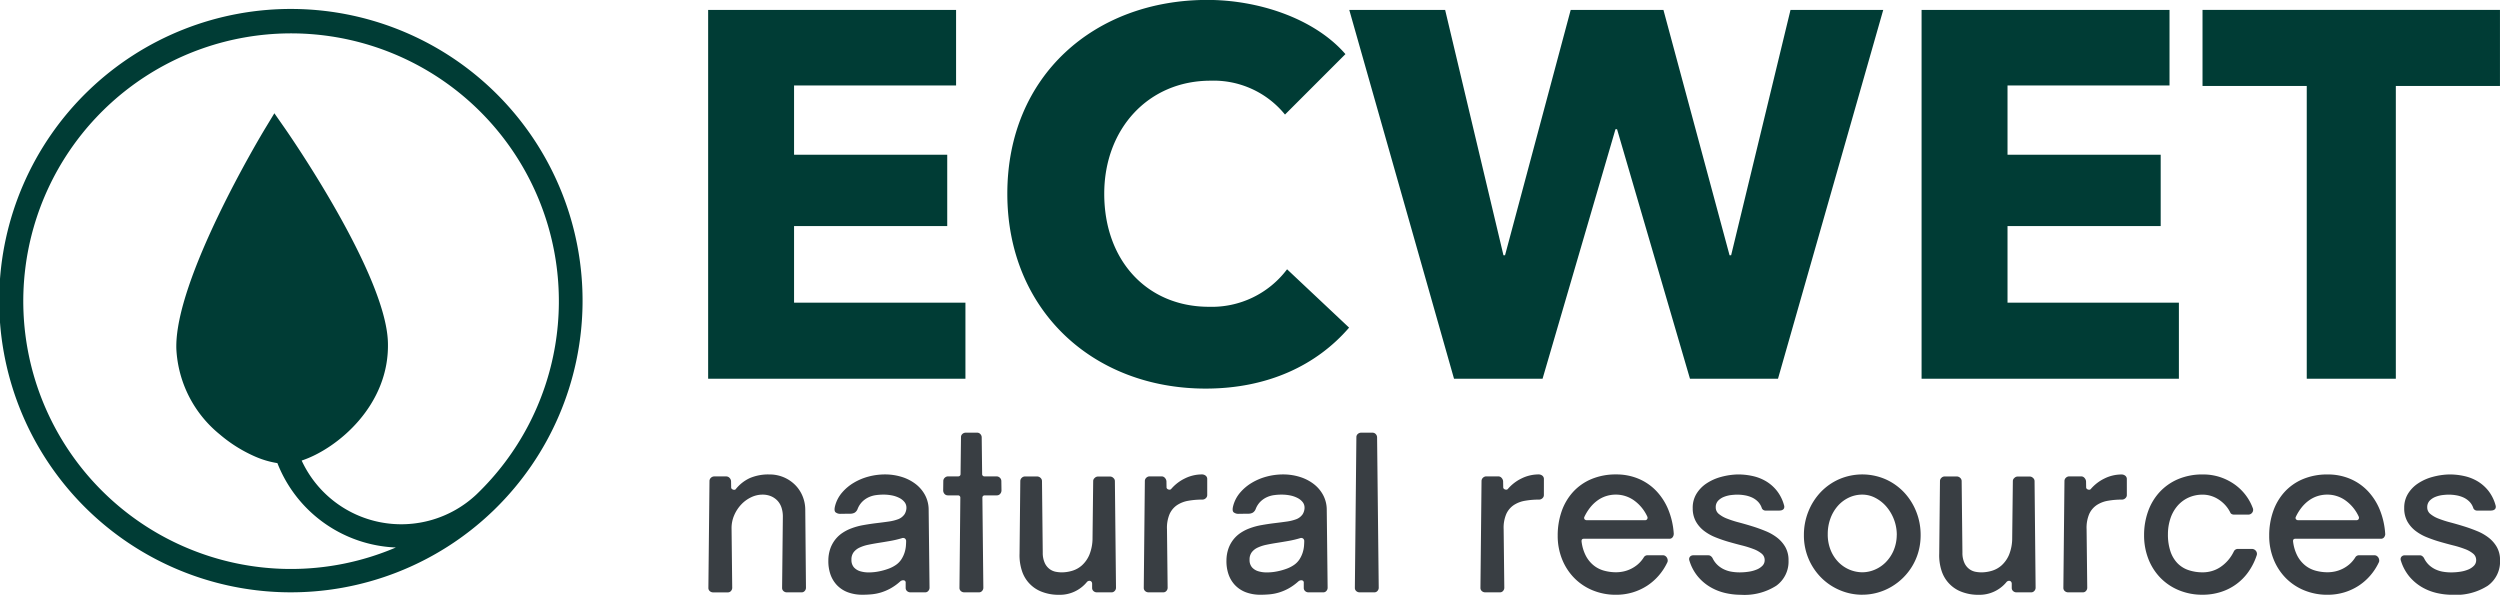
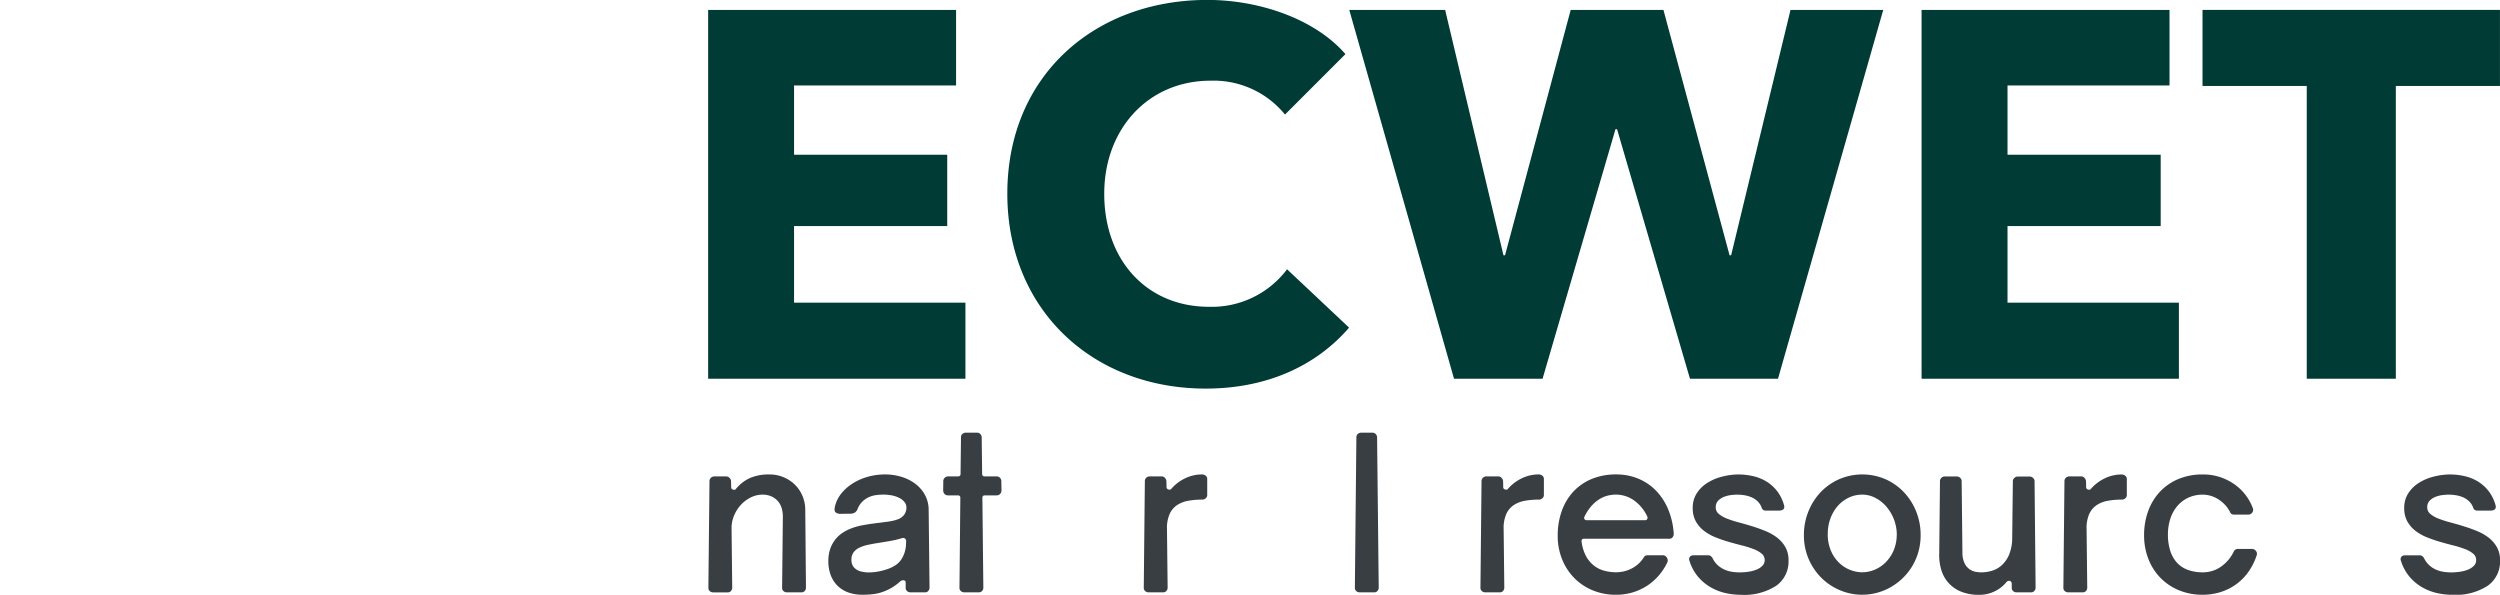
<svg xmlns="http://www.w3.org/2000/svg" width="260.554" height="61.984" viewBox="0 0 260.554 61.984">
  <defs>
    <clipPath id="clip-path">
      <rect id="Rechteck_4" data-name="Rechteck 4" width="260.554" height="61.984" fill="none" />
    </clipPath>
  </defs>
  <g id="ECWET_Start_Logo" transform="translate(-41.862 -9.959)">
    <g id="Gruppe_3" data-name="Gruppe 3" transform="translate(41.862 9.959)" clip-path="url(#clip-path)">
      <path id="Pfad_23" data-name="Pfad 23" d="M154.461,108.455a.484.484,0,0,1-.13.328.411.411,0,0,1-.322.147h-1.526a.522.522,0,0,1-.362-.13.436.436,0,0,1-.147-.344l.079-7.428a3.013,3.013,0,0,0-.13-.893,1.95,1.95,0,0,0-.4-.723,1.979,1.979,0,0,0-.672-.486,2.26,2.26,0,0,0-.933-.181,2.71,2.71,0,0,0-1.165.272,3.443,3.443,0,0,0-1.034.752,3.832,3.832,0,0,0-.74,1.131,3.356,3.356,0,0,0-.272,1.407l.068,6.151a.485.485,0,0,1-.13.328.41.41,0,0,1-.322.147H144.8a.521.521,0,0,1-.362-.13.437.437,0,0,1-.147-.344l.114-11.114a.465.465,0,0,1,.152-.356.506.506,0,0,1,.356-.142h1.232a.473.473,0,0,1,.35.152.543.543,0,0,1,.159.345l.011.655a.183.183,0,0,0,.057.136.357.357,0,0,0,.13.084.337.337,0,0,0,.153.023.186.186,0,0,0,.124-.051,4.083,4.083,0,0,1,1.481-1.171,4.9,4.9,0,0,1,2.024-.378,3.8,3.8,0,0,1,1.51.294,3.76,3.76,0,0,1,1.181.791,3.587,3.587,0,0,1,.775,1.16,3.738,3.738,0,0,1,.288,1.407Z" transform="translate(-70.462 -47.194)" fill="#393e43" />
      <path id="Pfad_24" data-name="Pfad 24" d="M176.864,100.112a.919.919,0,0,0-.2-.594,1.639,1.639,0,0,0-.542-.43,2.925,2.925,0,0,0-.769-.261,4.545,4.545,0,0,0-.87-.084,5.875,5.875,0,0,0-.769.051,2.677,2.677,0,0,0-.763.213,2.362,2.362,0,0,0-.672.459,2.191,2.191,0,0,0-.5.769.784.784,0,0,1-.3.385.913.913,0,0,1-.48.113l-.984.012a.778.778,0,0,1-.537-.159q-.176-.159-.051-.655a3.465,3.465,0,0,1,.723-1.391,4.872,4.872,0,0,1,1.232-1.034,6,6,0,0,1,1.549-.646,6.631,6.631,0,0,1,1.684-.22,5.821,5.821,0,0,1,1.764.26,4.6,4.6,0,0,1,1.447.741,3.583,3.583,0,0,1,.983,1.158,3.255,3.255,0,0,1,.373,1.515l.091,8.14a.485.485,0,0,1-.13.328.411.411,0,0,1-.322.147h-1.526a.522.522,0,0,1-.362-.13.438.438,0,0,1-.147-.344v-.52a.227.227,0,0,0-.192-.26.466.466,0,0,0-.385.124,5.525,5.525,0,0,1-1.006.723,5.188,5.188,0,0,1-.984.418,4.918,4.918,0,0,1-.961.192q-.474.045-.938.045a4.273,4.273,0,0,1-1.616-.276,3.034,3.034,0,0,1-1.12-.764,3.12,3.12,0,0,1-.656-1.135,4.166,4.166,0,0,1-.2-1.386,3.82,3.82,0,0,1,.214-1.272,3.32,3.32,0,0,1,.537-.955,3.276,3.276,0,0,1,.763-.684,4.431,4.431,0,0,1,.893-.447,6.88,6.88,0,0,1,1.278-.344q.678-.12,1.34-.2c.441-.052.86-.107,1.255-.163a4.608,4.608,0,0,0,1.023-.255,1.43,1.43,0,0,0,.65-.526,1.374,1.374,0,0,0,.187-.661m-5.732,5.426a1.15,1.15,0,0,0,.254.786,1.423,1.423,0,0,0,.667.412,3.062,3.062,0,0,0,.927.118,5.43,5.43,0,0,0,1.023-.107,6.427,6.427,0,0,0,.955-.265,3.343,3.343,0,0,0,.73-.357,2.111,2.111,0,0,0,.65-.638,2.94,2.94,0,0,0,.339-.73,3.169,3.169,0,0,0,.13-.667c.015-.2.023-.358.023-.464a.344.344,0,0,0-.13-.311.352.352,0,0,0-.311-.028,10.23,10.23,0,0,1-1.216.288q-.616.108-1.2.2t-1.1.2a4.082,4.082,0,0,0-.9.294,1.656,1.656,0,0,0-.616.487,1.246,1.246,0,0,0-.226.774" transform="translate(-82.396 -47.194)" fill="#393e43" />
      <path id="Pfad_25" data-name="Pfad 25" d="M198.2,94.147a.539.539,0,0,1-.136.362.438.438,0,0,1-.35.159h-1.278a.231.231,0,0,0-.226.226l.1,9.406a.484.484,0,0,1-.13.327.41.41,0,0,1-.322.147H194.33a.524.524,0,0,1-.362-.13.437.437,0,0,1-.147-.344l.091-9.406a.231.231,0,0,0-.226-.226h-1.063a.458.458,0,0,1-.362-.153.549.549,0,0,1-.136-.378l.011-.95a.463.463,0,0,1,.153-.356.5.5,0,0,1,.356-.142h1.04a.248.248,0,0,0,.181-.067.232.232,0,0,0,.068-.17l.046-3.844a.429.429,0,0,1,.152-.344.505.505,0,0,1,.334-.13h1.21a.44.44,0,0,1,.322.147.491.491,0,0,1,.141.351l.045,3.821a.231.231,0,0,0,.238.237h1.255a.493.493,0,0,1,.362.147.478.478,0,0,1,.147.35Z" transform="translate(-93.824 -43.04)" fill="#393e43" />
-       <path id="Pfad_26" data-name="Pfad 26" d="M217.729,108.649a.472.472,0,0,1-.136.328.428.428,0,0,1-.328.147h-1.515a.522.522,0,0,1-.362-.13.436.436,0,0,1-.147-.344v-.418a.342.342,0,0,0-.057-.2.254.254,0,0,0-.141-.1.332.332,0,0,0-.181.005.345.345,0,0,0-.164.108,3.638,3.638,0,0,1-2.906,1.334,4.794,4.794,0,0,1-1.786-.311,3.461,3.461,0,0,1-2.092-2.221,5.183,5.183,0,0,1-.237-1.752l.079-7.575a.451.451,0,0,1,.147-.327.465.465,0,0,1,.339-.147h1.266a.514.514,0,0,1,.35.142.458.458,0,0,1,.158.356l.079,7.439a2.515,2.515,0,0,0,.226,1.114,1.646,1.646,0,0,0,.52.621,1.59,1.59,0,0,0,.639.266,3.517,3.517,0,0,0,.593.057,3.909,3.909,0,0,0,1.068-.158,2.664,2.664,0,0,0,1.029-.565,3.132,3.132,0,0,0,.78-1.1,4.638,4.638,0,0,0,.334-1.781l.068-5.935a.418.418,0,0,1,.158-.3.469.469,0,0,1,.317-.147h1.311a.471.471,0,0,1,.317.147.43.43,0,0,1,.158.316Z" transform="translate(-101.418 -47.388)" fill="#393e43" />
      <path id="Pfad_27" data-name="Pfad 27" d="M239.595,98.788a.439.439,0,0,1-.152.333.507.507,0,0,1-.357.142,8.326,8.326,0,0,0-1.447.119,3.061,3.061,0,0,0-1.181.452,2.215,2.215,0,0,0-.785.937,3.645,3.645,0,0,0-.272,1.578l.068,6.105a.482.482,0,0,1-.13.327.41.41,0,0,1-.322.147H233.49a.522.522,0,0,1-.362-.13.435.435,0,0,1-.147-.344l.113-11.114a.465.465,0,0,1,.153-.356.507.507,0,0,1,.356-.142h1.232a.457.457,0,0,1,.345.152.614.614,0,0,1,.164.345l.011.645a.2.2,0,0,0,.051.135.3.3,0,0,0,.13.085.379.379,0,0,0,.159.023.211.211,0,0,0,.136-.062,4.416,4.416,0,0,1,1.458-1.119,4,4,0,0,1,1.752-.407.615.615,0,0,1,.39.129.432.432,0,0,1,.164.357Z" transform="translate(-113.776 -47.194)" fill="#393e43" />
-       <path id="Pfad_28" data-name="Pfad 28" d="M257.958,100.112a.919.919,0,0,0-.2-.594,1.646,1.646,0,0,0-.543-.43,2.921,2.921,0,0,0-.769-.261,4.55,4.55,0,0,0-.871-.084,5.868,5.868,0,0,0-.769.051,2.677,2.677,0,0,0-.763.213,2.371,2.371,0,0,0-.673.459,2.2,2.2,0,0,0-.5.769.78.78,0,0,1-.3.385.915.915,0,0,1-.481.113l-.983.012a.778.778,0,0,1-.537-.159q-.176-.159-.051-.655a3.46,3.46,0,0,1,.724-1.391,4.863,4.863,0,0,1,1.232-1.034,6,6,0,0,1,1.549-.646,6.638,6.638,0,0,1,1.685-.22,5.815,5.815,0,0,1,1.763.26,4.6,4.6,0,0,1,1.447.741A3.589,3.589,0,0,1,259.9,98.8a3.267,3.267,0,0,1,.373,1.515l.091,8.14a.484.484,0,0,1-.13.328.412.412,0,0,1-.322.147h-1.526a.523.523,0,0,1-.362-.13.436.436,0,0,1-.147-.344v-.52a.228.228,0,0,0-.192-.26.465.465,0,0,0-.384.124,5.527,5.527,0,0,1-1.006.723,5.19,5.19,0,0,1-.984.418,4.926,4.926,0,0,1-.961.192q-.475.045-.938.045a4.277,4.277,0,0,1-1.617-.276,3.036,3.036,0,0,1-1.119-.764,3.113,3.113,0,0,1-.656-1.135,4.178,4.178,0,0,1-.2-1.386,3.832,3.832,0,0,1,.215-1.272,3.319,3.319,0,0,1,.537-.955,3.276,3.276,0,0,1,.763-.684,4.431,4.431,0,0,1,.893-.447,6.88,6.88,0,0,1,1.278-.344q.678-.12,1.34-.2c.441-.052.859-.107,1.255-.163a4.6,4.6,0,0,0,1.023-.255,1.432,1.432,0,0,0,.65-.526,1.374,1.374,0,0,0,.187-.661m-5.732,5.426a1.148,1.148,0,0,0,.254.786,1.421,1.421,0,0,0,.667.412,3.059,3.059,0,0,0,.927.118,5.44,5.44,0,0,0,1.023-.107,6.426,6.426,0,0,0,.955-.265,3.354,3.354,0,0,0,.73-.357,2.111,2.111,0,0,0,.65-.638,2.96,2.96,0,0,0,.339-.73,3.2,3.2,0,0,0,.13-.667c.015-.2.023-.358.023-.464a.343.343,0,0,0-.13-.311.351.351,0,0,0-.311-.028,10.225,10.225,0,0,1-1.215.288q-.616.108-1.2.2t-1.1.2a4.082,4.082,0,0,0-.9.294,1.656,1.656,0,0,0-.616.487,1.246,1.246,0,0,0-.226.774" transform="translate(-121.997 -47.194)" fill="#393e43" />
      <path id="Pfad_29" data-name="Pfad 29" d="M278.467,104.3a.484.484,0,0,1-.13.328.412.412,0,0,1-.322.147h-1.526a.523.523,0,0,1-.362-.13.436.436,0,0,1-.147-.344l.158-15.692a.43.43,0,0,1,.153-.344.5.5,0,0,1,.333-.13h1.21a.441.441,0,0,1,.322.147.493.493,0,0,1,.141.351Z" transform="translate(-134.774 -43.04)" fill="#393e43" />
      <path id="Pfad_30" data-name="Pfad 30" d="M308.171,98.788a.439.439,0,0,1-.152.333.506.506,0,0,1-.356.142,8.322,8.322,0,0,0-1.447.119,3.054,3.054,0,0,0-1.181.452,2.22,2.22,0,0,0-.786.937,3.646,3.646,0,0,0-.271,1.578l.068,6.105a.484.484,0,0,1-.129.327.41.41,0,0,1-.323.147h-1.526a.523.523,0,0,1-.362-.13.437.437,0,0,1-.147-.344l.113-11.114a.465.465,0,0,1,.153-.356.5.5,0,0,1,.356-.142h1.232a.457.457,0,0,1,.345.152.611.611,0,0,1,.164.345l.012.645a.2.2,0,0,0,.05.135.307.307,0,0,0,.13.085.375.375,0,0,0,.158.023.212.212,0,0,0,.136-.062,4.414,4.414,0,0,1,1.458-1.119,4,4,0,0,1,1.753-.407.613.613,0,0,1,.39.129.432.432,0,0,1,.164.357Z" transform="translate(-147.265 -47.194)" fill="#393e43" />
      <path id="Pfad_31" data-name="Pfad 31" d="M329.386,102.858a.572.572,0,0,1-.13.345.4.4,0,0,1-.322.141h-8.942c-.144.007-.215.091-.215.249a4.355,4.355,0,0,0,.441,1.509,3.2,3.2,0,0,0,.808,1.005,2.96,2.96,0,0,0,1.091.56,4.746,4.746,0,0,0,1.277.169,3.655,3.655,0,0,0,.735-.079,3.4,3.4,0,0,0,1.509-.741,3.152,3.152,0,0,0,.639-.752.443.443,0,0,1,.373-.2h1.606a.448.448,0,0,1,.26.079.571.571,0,0,1,.175.2.614.614,0,0,1,.068.255.435.435,0,0,1-.062.249,5.9,5.9,0,0,1-.865,1.323,5.768,5.768,0,0,1-1.2,1.057,5.888,5.888,0,0,1-1.5.7,5.988,5.988,0,0,1-1.77.254,6.267,6.267,0,0,1-2.442-.47A5.732,5.732,0,0,1,319,107.414a5.914,5.914,0,0,1-1.255-1.949,6.508,6.508,0,0,1-.452-2.448,7.606,7.606,0,0,1,.407-2.521,5.85,5.85,0,0,1,1.188-2.024,5.436,5.436,0,0,1,1.917-1.346,6.512,6.512,0,0,1,2.583-.486,5.94,5.94,0,0,1,2.334.452,5.485,5.485,0,0,1,1.854,1.278,6.279,6.279,0,0,1,1.255,1.967,7.965,7.965,0,0,1,.56,2.521m-3.007-1.447a.26.26,0,0,0,.232-.107.283.283,0,0,0,.017-.266,4.255,4.255,0,0,0-1.441-1.73,3.27,3.27,0,0,0-1.815-.565,3.384,3.384,0,0,0-1.068.164,3.219,3.219,0,0,0-.9.469,3.87,3.87,0,0,0-.747.73,4.961,4.961,0,0,0-.582.944.25.25,0,0,0,.017.271.332.332,0,0,0,.254.091Z" transform="translate(-154.947 -47.194)" fill="#393e43" />
      <path id="Pfad_32" data-name="Pfad 32" d="M344.439,100.134a2.768,2.768,0,0,1,.39-1.475,3.481,3.481,0,0,1,1.046-1.08,5.14,5.14,0,0,1,1.509-.678,7.245,7.245,0,0,1,1.769-.26,7.036,7.036,0,0,1,1.549.17,4.682,4.682,0,0,1,1.4.554,4.184,4.184,0,0,1,1.125,1,4.252,4.252,0,0,1,.735,1.5.472.472,0,0,1,0,.289.344.344,0,0,1-.136.164.508.508,0,0,1-.2.073,1.153,1.153,0,0,1-.192.017h-1.379a.425.425,0,0,1-.407-.237,1.71,1.71,0,0,0-.412-.695,2.138,2.138,0,0,0-.627-.436,3.078,3.078,0,0,0-.752-.226,4.747,4.747,0,0,0-.8-.068q-.2,0-.577.039a3.065,3.065,0,0,0-.741.176,1.734,1.734,0,0,0-.633.4.968.968,0,0,0-.266.718.864.864,0,0,0,.327.685,3.039,3.039,0,0,0,.86.485,10.84,10.84,0,0,0,1.215.391q.684.182,1.391.4t1.39.5a5.089,5.089,0,0,1,1.216.691,3.337,3.337,0,0,1,.859.989,2.749,2.749,0,0,1,.328,1.379,3.093,3.093,0,0,1-1.277,2.64,6.154,6.154,0,0,1-3.7.945,7.278,7.278,0,0,1-1.617-.186,5.559,5.559,0,0,1-1.537-.606,5,5,0,0,1-1.3-1.09,4.744,4.744,0,0,1-.893-1.657.453.453,0,0,1-.028-.266.389.389,0,0,1,.237-.277.44.44,0,0,1,.164-.034h1.617a.4.4,0,0,1,.231.085.629.629,0,0,1,.2.242,2.4,2.4,0,0,0,.52.7,2.641,2.641,0,0,0,.673.447,2.994,2.994,0,0,0,.78.238,5.06,5.06,0,0,0,.819.068,6.239,6.239,0,0,0,.978-.074,3.414,3.414,0,0,0,.837-.231,1.716,1.716,0,0,0,.588-.4.817.817,0,0,0,.221-.577.853.853,0,0,0-.322-.678,2.977,2.977,0,0,0-.848-.474,10.267,10.267,0,0,0-1.2-.374q-.673-.17-1.379-.373a14.173,14.173,0,0,1-1.379-.475,5.016,5.016,0,0,1-1.2-.678,3.23,3.23,0,0,1-.848-.983,2.809,2.809,0,0,1-.322-1.391" transform="translate(-168.022 -47.194)" fill="#393e43" />
      <path id="Pfad_33" data-name="Pfad 33" d="M373.542,109.178a5.934,5.934,0,0,1-2.323-.464,6.068,6.068,0,0,1-1.939-1.288,6.21,6.21,0,0,1-1.832-4.466,6.514,6.514,0,0,1,.464-2.453,6.34,6.34,0,0,1,1.278-2.013,6,6,0,0,1,1.928-1.356,6.1,6.1,0,0,1,4.827,0,6,6,0,0,1,1.927,1.356,6.352,6.352,0,0,1,1.279,2.013,6.523,6.523,0,0,1,.463,2.453,6.381,6.381,0,0,1-.226,1.719,6.075,6.075,0,0,1-.638,1.5,6.191,6.191,0,0,1-2.216,2.187,5.959,5.959,0,0,1-1.436.6,5.867,5.867,0,0,1-1.554.209m3.584-6.218a4.475,4.475,0,0,0-.3-1.639,4.538,4.538,0,0,0-.8-1.341,3.861,3.861,0,0,0-1.148-.9,2.91,2.91,0,0,0-1.34-.333,3.254,3.254,0,0,0-1.419.316,3.56,3.56,0,0,0-1.148.871,4.106,4.106,0,0,0-.763,1.306,4.645,4.645,0,0,0-.277,1.622,4.319,4.319,0,0,0,.311,1.689,3.844,3.844,0,0,0,.82,1.25,3.52,3.52,0,0,0,2.476,1.04,3.331,3.331,0,0,0,1.238-.248,3.543,3.543,0,0,0,1.142-.74,3.971,3.971,0,0,0,.848-1.216,4.215,4.215,0,0,0,.356-1.673" transform="translate(-179.442 -47.194)" fill="#393e43" />
      <path id="Pfad_34" data-name="Pfad 34" d="M405.051,108.649a.473.473,0,0,1-.136.328.425.425,0,0,1-.326.147h-1.515a.52.52,0,0,1-.362-.13.435.435,0,0,1-.148-.344v-.418a.346.346,0,0,0-.056-.2.26.26,0,0,0-.142-.1.332.332,0,0,0-.181.005.347.347,0,0,0-.164.108,3.637,3.637,0,0,1-2.9,1.334,4.794,4.794,0,0,1-1.786-.311,3.463,3.463,0,0,1-2.093-2.221,5.172,5.172,0,0,1-.236-1.752l.078-7.575a.451.451,0,0,1,.148-.327.461.461,0,0,1,.339-.147h1.266a.511.511,0,0,1,.349.142.456.456,0,0,1,.158.356l.08,7.439a2.5,2.5,0,0,0,.226,1.114,1.646,1.646,0,0,0,.52.621,1.587,1.587,0,0,0,.638.266,3.52,3.52,0,0,0,.593.057,3.916,3.916,0,0,0,1.069-.158,2.667,2.667,0,0,0,1.029-.565,3.132,3.132,0,0,0,.78-1.1,4.61,4.61,0,0,0,.333-1.781l.068-5.935a.423.423,0,0,1,.159-.3.472.472,0,0,1,.317-.147h1.311a.468.468,0,0,1,.317.147.426.426,0,0,1,.158.316Z" transform="translate(-192.897 -47.388)" fill="#393e43" />
      <path id="Pfad_35" data-name="Pfad 35" d="M426.916,98.788a.438.438,0,0,1-.154.333.507.507,0,0,1-.356.142,8.34,8.34,0,0,0-1.447.119,3.055,3.055,0,0,0-1.181.452,2.224,2.224,0,0,0-.786.937,3.668,3.668,0,0,0-.271,1.578l.068,6.105a.482.482,0,0,1-.129.327.41.41,0,0,1-.323.147h-1.526a.521.521,0,0,1-.362-.13.436.436,0,0,1-.148-.344l.113-11.114a.464.464,0,0,1,.154-.356.507.507,0,0,1,.357-.142h1.231A.456.456,0,0,1,422.5,97a.615.615,0,0,1,.164.345l.011.645a.2.2,0,0,0,.051.135.307.307,0,0,0,.129.085.382.382,0,0,0,.159.023.206.206,0,0,0,.136-.062,4.426,4.426,0,0,1,1.459-1.119,4,4,0,0,1,1.751-.407.614.614,0,0,1,.391.129.433.433,0,0,1,.164.357Z" transform="translate(-205.253 -47.194)" fill="#393e43" />
      <path id="Pfad_36" data-name="Pfad 36" d="M448.476,105.074a6.478,6.478,0,0,1-.853,1.707,5.538,5.538,0,0,1-2.878,2.108,6.18,6.18,0,0,1-1.922.289,6.322,6.322,0,0,1-2.442-.464,5.706,5.706,0,0,1-1.927-1.288,5.855,5.855,0,0,1-1.261-1.967,6.725,6.725,0,0,1-.452-2.5,7.286,7.286,0,0,1,.407-2.442,5.855,5.855,0,0,1,1.189-2.012,5.594,5.594,0,0,1,1.922-1.362,6.448,6.448,0,0,1,2.623-.5,5.562,5.562,0,0,1,1.836.294,5.811,5.811,0,0,1,1.5.774,5.276,5.276,0,0,1,1.848,2.425.479.479,0,0,1-.061.492.5.5,0,0,1-.4.2h-1.492a.522.522,0,0,1-.238-.056.32.32,0,0,1-.159-.181,3.347,3.347,0,0,0-.588-.831,3.6,3.6,0,0,0-.717-.571,3.1,3.1,0,0,0-.775-.334,2.906,2.906,0,0,0-.756-.107,3.543,3.543,0,0,0-1.567.333,3.375,3.375,0,0,0-1.147.9,3.879,3.879,0,0,0-.7,1.312,5.139,5.139,0,0,0-.239,1.571,5.457,5.457,0,0,0,.261,1.792,3.255,3.255,0,0,0,.733,1.238,2.885,2.885,0,0,0,1.148.717,4.6,4.6,0,0,0,1.51.232,3.333,3.333,0,0,0,.909-.129,3.21,3.21,0,0,0,.877-.4,4,4,0,0,0,.785-.678,4.136,4.136,0,0,0,.64-.961.457.457,0,0,1,.43-.271H448a.527.527,0,0,1,.277.091.588.588,0,0,1,.165.181.506.506,0,0,1,.061.215.422.422,0,0,1-.029.192" transform="translate(-213.281 -47.194)" fill="#393e43" />
-       <path id="Pfad_37" data-name="Pfad 37" d="M474.318,102.858a.58.58,0,0,1-.131.345.4.4,0,0,1-.322.141h-8.943c-.143.007-.214.091-.214.249a4.356,4.356,0,0,0,.44,1.509,3.2,3.2,0,0,0,.809,1.005,2.955,2.955,0,0,0,1.09.56,4.755,4.755,0,0,0,1.279.169,3.65,3.65,0,0,0,.734-.079,3.408,3.408,0,0,0,1.51-.741,3.14,3.14,0,0,0,.638-.752.445.445,0,0,1,.374-.2h1.606a.446.446,0,0,1,.259.079.569.569,0,0,1,.176.2.613.613,0,0,1,.068.255.44.44,0,0,1-.063.249,5.9,5.9,0,0,1-.864,1.323,5.763,5.763,0,0,1-1.2,1.057,5.875,5.875,0,0,1-1.5.7,5.994,5.994,0,0,1-1.77.254,6.267,6.267,0,0,1-2.442-.47,5.737,5.737,0,0,1-1.922-1.294,5.912,5.912,0,0,1-1.254-1.949,6.488,6.488,0,0,1-.452-2.448,7.58,7.58,0,0,1,.407-2.521,5.84,5.84,0,0,1,1.186-2.024,5.438,5.438,0,0,1,1.917-1.346,6.513,6.513,0,0,1,2.583-.486,5.938,5.938,0,0,1,2.335.452A5.486,5.486,0,0,1,472.5,98.37a6.279,6.279,0,0,1,1.255,1.967,8.01,8.01,0,0,1,.561,2.521m-3.008-1.447a.26.26,0,0,0,.231-.107.286.286,0,0,0,.017-.266,4.256,4.256,0,0,0-1.442-1.73,3.268,3.268,0,0,0-1.814-.565,3.387,3.387,0,0,0-1.069.164,3.233,3.233,0,0,0-.9.469,3.884,3.884,0,0,0-.746.73,4.935,4.935,0,0,0-.582.944.25.25,0,0,0,.016.271.333.333,0,0,0,.255.091Z" transform="translate(-225.724 -47.194)" fill="#393e43" />
      <path id="Pfad_38" data-name="Pfad 38" d="M489.369,100.134a2.768,2.768,0,0,1,.391-1.475,3.476,3.476,0,0,1,1.046-1.08,5.124,5.124,0,0,1,1.508-.678,7.249,7.249,0,0,1,1.77-.26,7.03,7.03,0,0,1,1.548.17,4.68,4.68,0,0,1,1.4.554,4.2,4.2,0,0,1,1.125,1,4.269,4.269,0,0,1,.734,1.5.464.464,0,0,1,0,.289.343.343,0,0,1-.136.164.5.5,0,0,1-.2.073,1.147,1.147,0,0,1-.191.017h-1.379a.425.425,0,0,1-.407-.237,1.7,1.7,0,0,0-.413-.695,2.149,2.149,0,0,0-.627-.436,3.088,3.088,0,0,0-.753-.226,4.743,4.743,0,0,0-.8-.068c-.136,0-.327.013-.576.039a3.069,3.069,0,0,0-.741.176,1.729,1.729,0,0,0-.633.4.966.966,0,0,0-.266.718.862.862,0,0,0,.329.685,3.017,3.017,0,0,0,.86.485,10.794,10.794,0,0,0,1.215.391c.456.121.919.255,1.391.4s.934.314,1.39.5a5.056,5.056,0,0,1,1.215.691,3.315,3.315,0,0,1,.859.989,2.743,2.743,0,0,1,.329,1.379,3.093,3.093,0,0,1-1.278,2.64,6.151,6.151,0,0,1-3.7.945,7.28,7.28,0,0,1-1.618-.186,5.572,5.572,0,0,1-1.538-.606,5,5,0,0,1-1.3-1.09,4.762,4.762,0,0,1-.894-1.657.456.456,0,0,1-.028-.266.392.392,0,0,1,.091-.175.4.4,0,0,1,.147-.1.441.441,0,0,1,.164-.034h1.616a.4.4,0,0,1,.232.085.623.623,0,0,1,.2.242,2.424,2.424,0,0,0,.52.7,2.642,2.642,0,0,0,.673.447,3,3,0,0,0,.78.238,5.07,5.07,0,0,0,.82.068,6.238,6.238,0,0,0,.978-.074,3.421,3.421,0,0,0,.837-.231,1.716,1.716,0,0,0,.588-.4.817.817,0,0,0,.221-.577.853.853,0,0,0-.322-.678,2.978,2.978,0,0,0-.848-.474,10.265,10.265,0,0,0-1.2-.374q-.674-.17-1.379-.373a14.131,14.131,0,0,1-1.379-.475,5.006,5.006,0,0,1-1.2-.678,3.229,3.229,0,0,1-.848-.983,2.808,2.808,0,0,1-.323-1.391" transform="translate(-238.798 -47.194)" fill="#393e43" />
-       <path id="Pfad_39" data-name="Pfad 39" d="M51.567,54.078a30.4,30.4,0,1,0-.218.211c.074-.069.146-.14.218-.211m-32.434,3.88a27.91,27.91,0,1,1,30.538-5.434A11.433,11.433,0,0,1,31.44,49.007c3.691-1.217,9.208-5.77,8.988-12.359-.239-7.135-10.331-21.686-10.761-22.3l-1.072-1.537-.969,1.6c-.387.641-9.486,15.787-9.246,22.973a12.252,12.252,0,0,0,4.528,8.9A14.811,14.811,0,0,0,26.5,48.55a9.413,9.413,0,0,0,2.41.723,13.85,13.85,0,0,0,12.348,8.794,27.83,27.83,0,0,1-22.123-.109" transform="translate(0 -1.007)" fill="#003c35" />
      <path id="Pfad_40" data-name="Pfad 40" d="M144.246,40.458V2.017h25.84V9.889H153.2V17.11h15.964v7.438H153.2v7.982h17.861v7.927Z" transform="translate(-70.442 -0.985)" fill="#003c35" />
      <path id="Pfad_41" data-name="Pfad 41" d="M225.874,40.5c-11.835,0-20.686-8.254-20.686-20.308,0-12.323,9.12-20.2,20.849-20.2,5.376,0,11.185,1.954,14.39,5.648l-6.3,6.3a9.583,9.583,0,0,0-7.763-3.53c-6.463,0-11.075,5-11.075,11.782,0,7.006,4.505,11.782,10.911,11.782a9.806,9.806,0,0,0,8.143-3.909l6.464,6.081c-3.369,3.909-8.471,6.353-14.934,6.353" transform="translate(-100.203 0)" fill="#003c35" />
      <path id="Pfad_42" data-name="Pfad 42" d="M319.522,40.458h-9.173l-7.6-26.006h-.164l-7.6,26.006h-9.227L274.84,2.017h9.991l6.079,25.573h.164l6.844-25.573h9.664l6.892,25.573h.164l6.189-25.573h9.664Z" transform="translate(-134.217 -0.985)" fill="#003c35" />
      <path id="Pfad_43" data-name="Pfad 43" d="M391.418,40.458V2.017h25.841V9.889H400.375V17.11h15.964v7.438H400.375v7.982h17.861v7.927Z" transform="translate(-191.148 -0.985)" fill="#003c35" />
      <path id="Pfad_44" data-name="Pfad 44" d="M468.791,9.944V40.457h-9.284V9.944H448.644V2.017h31V9.944Z" transform="translate(-219.094 -0.985)" fill="#003c35" />
    </g>
  </g>
</svg>